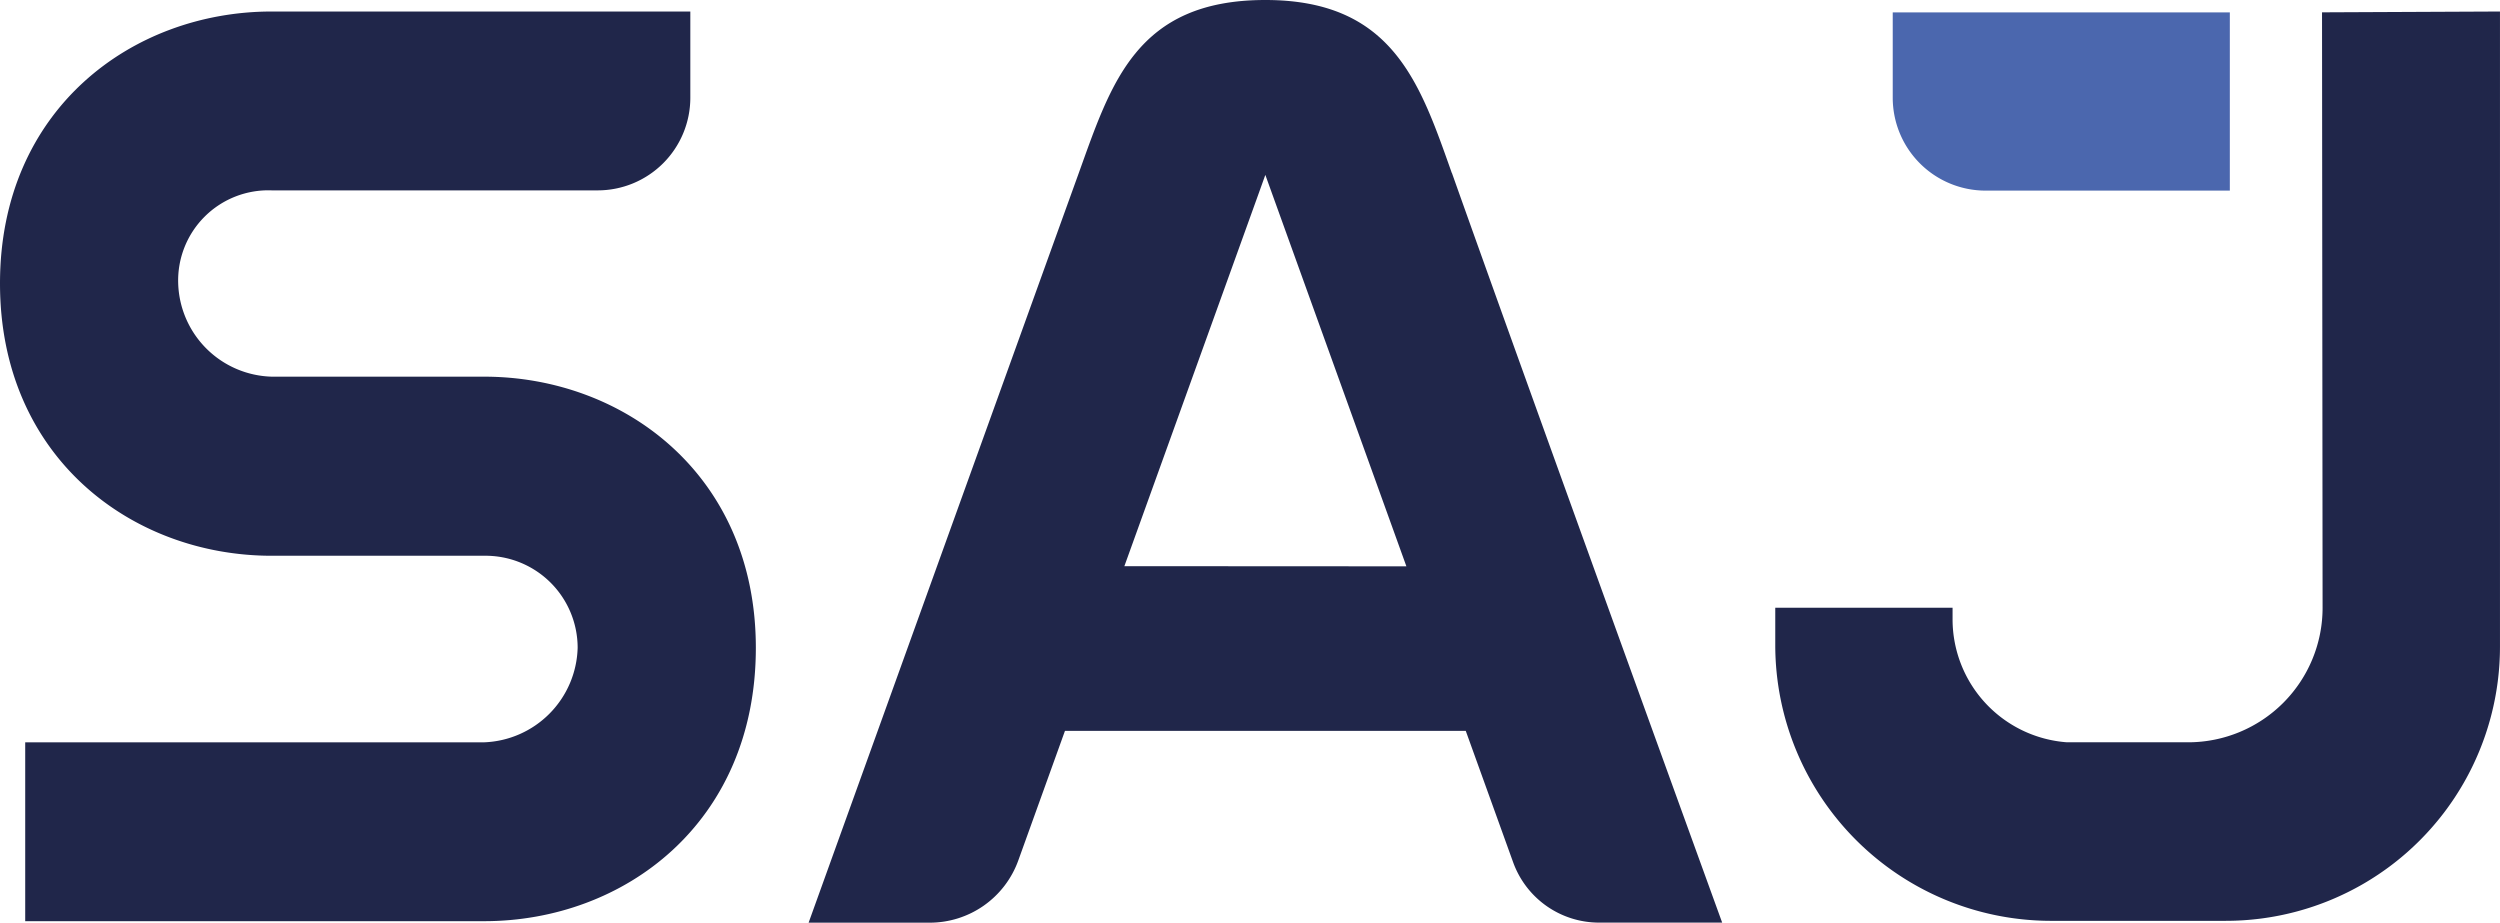
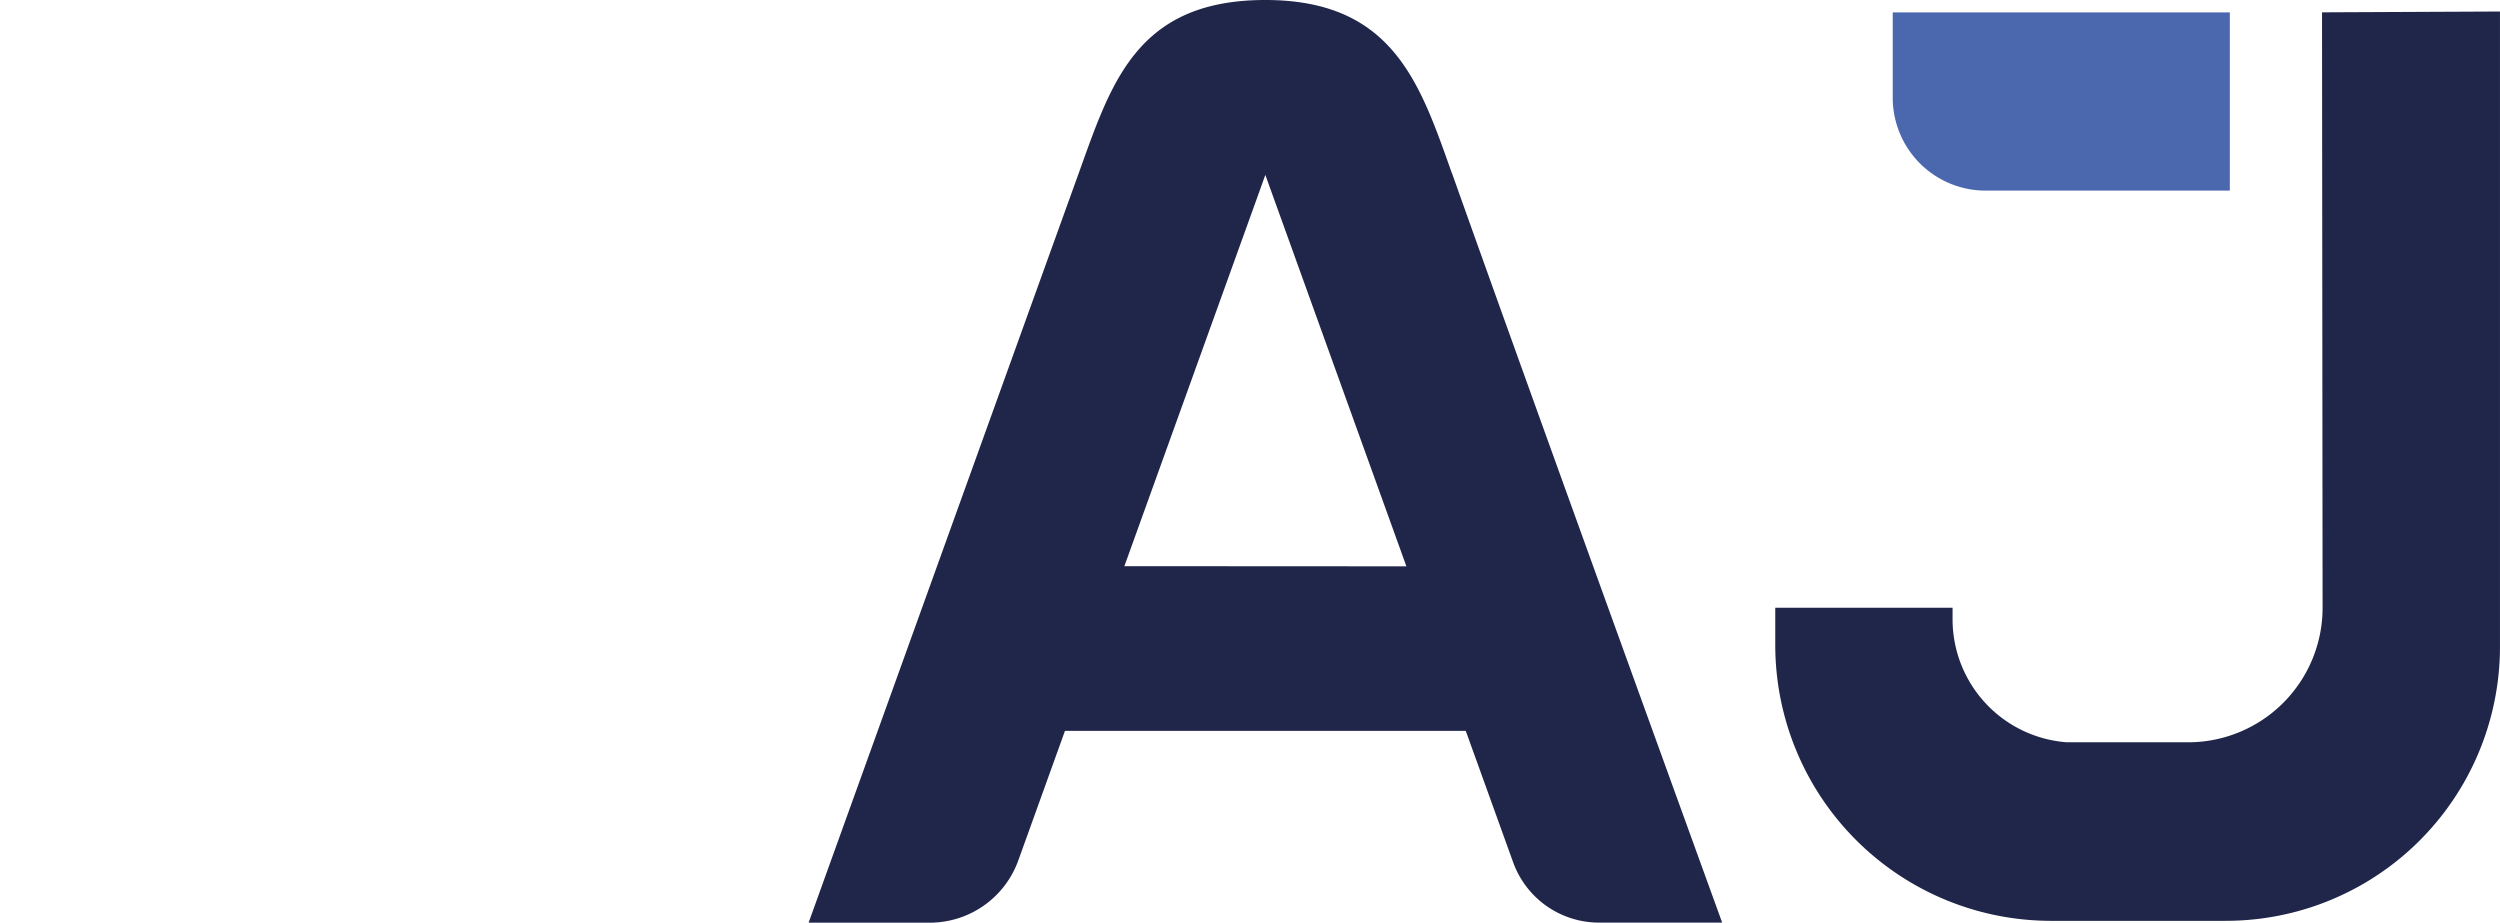
<svg xmlns="http://www.w3.org/2000/svg" width="115.732" height="42.717" viewBox="0 0 115.732 42.717">
  <defs>
    <clipPath id="clip-path">
      <rect id="Retângulo_17" data-name="Retângulo 17" width="115.732" height="42.717" fill="none" />
    </clipPath>
  </defs>
  <g id="Grupo_7" data-name="Grupo 7" clip-path="url(#clip-path)">
    <path id="Caminho_10" data-name="Caminho 10" d="M97.341,8.013C95.866,3.857,94.616,0,88.707,0c-5.97,0-7.138,3.857-8.637,8.013-3.665,10.157-12.506,34.7-12.506,34.7H73.17a4.356,4.356,0,0,0,4.1-2.879l2.161-6H97.985l2.193,6.082a4.228,4.228,0,0,0,3.977,2.794h5.7s-8.9-24.527-12.51-34.7m-15.164,18.2L88.36,9.063l.347-.967.348.967,6.182,17.154Z" transform="translate(-30.131 0)" fill="#20264a" />
-     <path id="Caminho_11" data-name="Caminho 11" d="M31.957.962H12.579C6.115.962,0,5.493,0,13.55S6.115,26.157,12.579,26.157h9.833a4.263,4.263,0,0,1,4.329,4.261,4.5,4.5,0,0,1-4.329,4.375H1.167v8.28H22.412c6.463,0,12.578-4.532,12.578-12.655,0-8.009-6.115-12.552-12.578-12.552H12.579a4.455,4.455,0,0,1-4.33-4.316,4.175,4.175,0,0,1,4.33-4.308H27.667a4.29,4.29,0,0,0,4.29-4.29Z" transform="translate(0 -0.429)" fill="#20264a" />
    <path id="Caminho_12" data-name="Caminho 12" d="M173.646,1l.026,27.557a6.227,6.227,0,0,1-6.223,6.235c-2.987,0-4.339,0-5.606,0a5.71,5.71,0,0,1-5.3-5.685v-.544h-8.208v1.753a12.771,12.771,0,0,0,12.715,12.741h8.134a12.694,12.694,0,0,0,12.7-12.741V.962Z" transform="translate(-66.153 -0.429)" fill="#20264a" />
    <path id="Caminho_13" data-name="Caminho 13" d="M173.754,9.286H162.449a4.3,4.3,0,0,1-4.3-4.3V1.036h15.605Z" transform="translate(-70.529 -0.462)" fill="#4b67ae" />
  </g>
</svg>